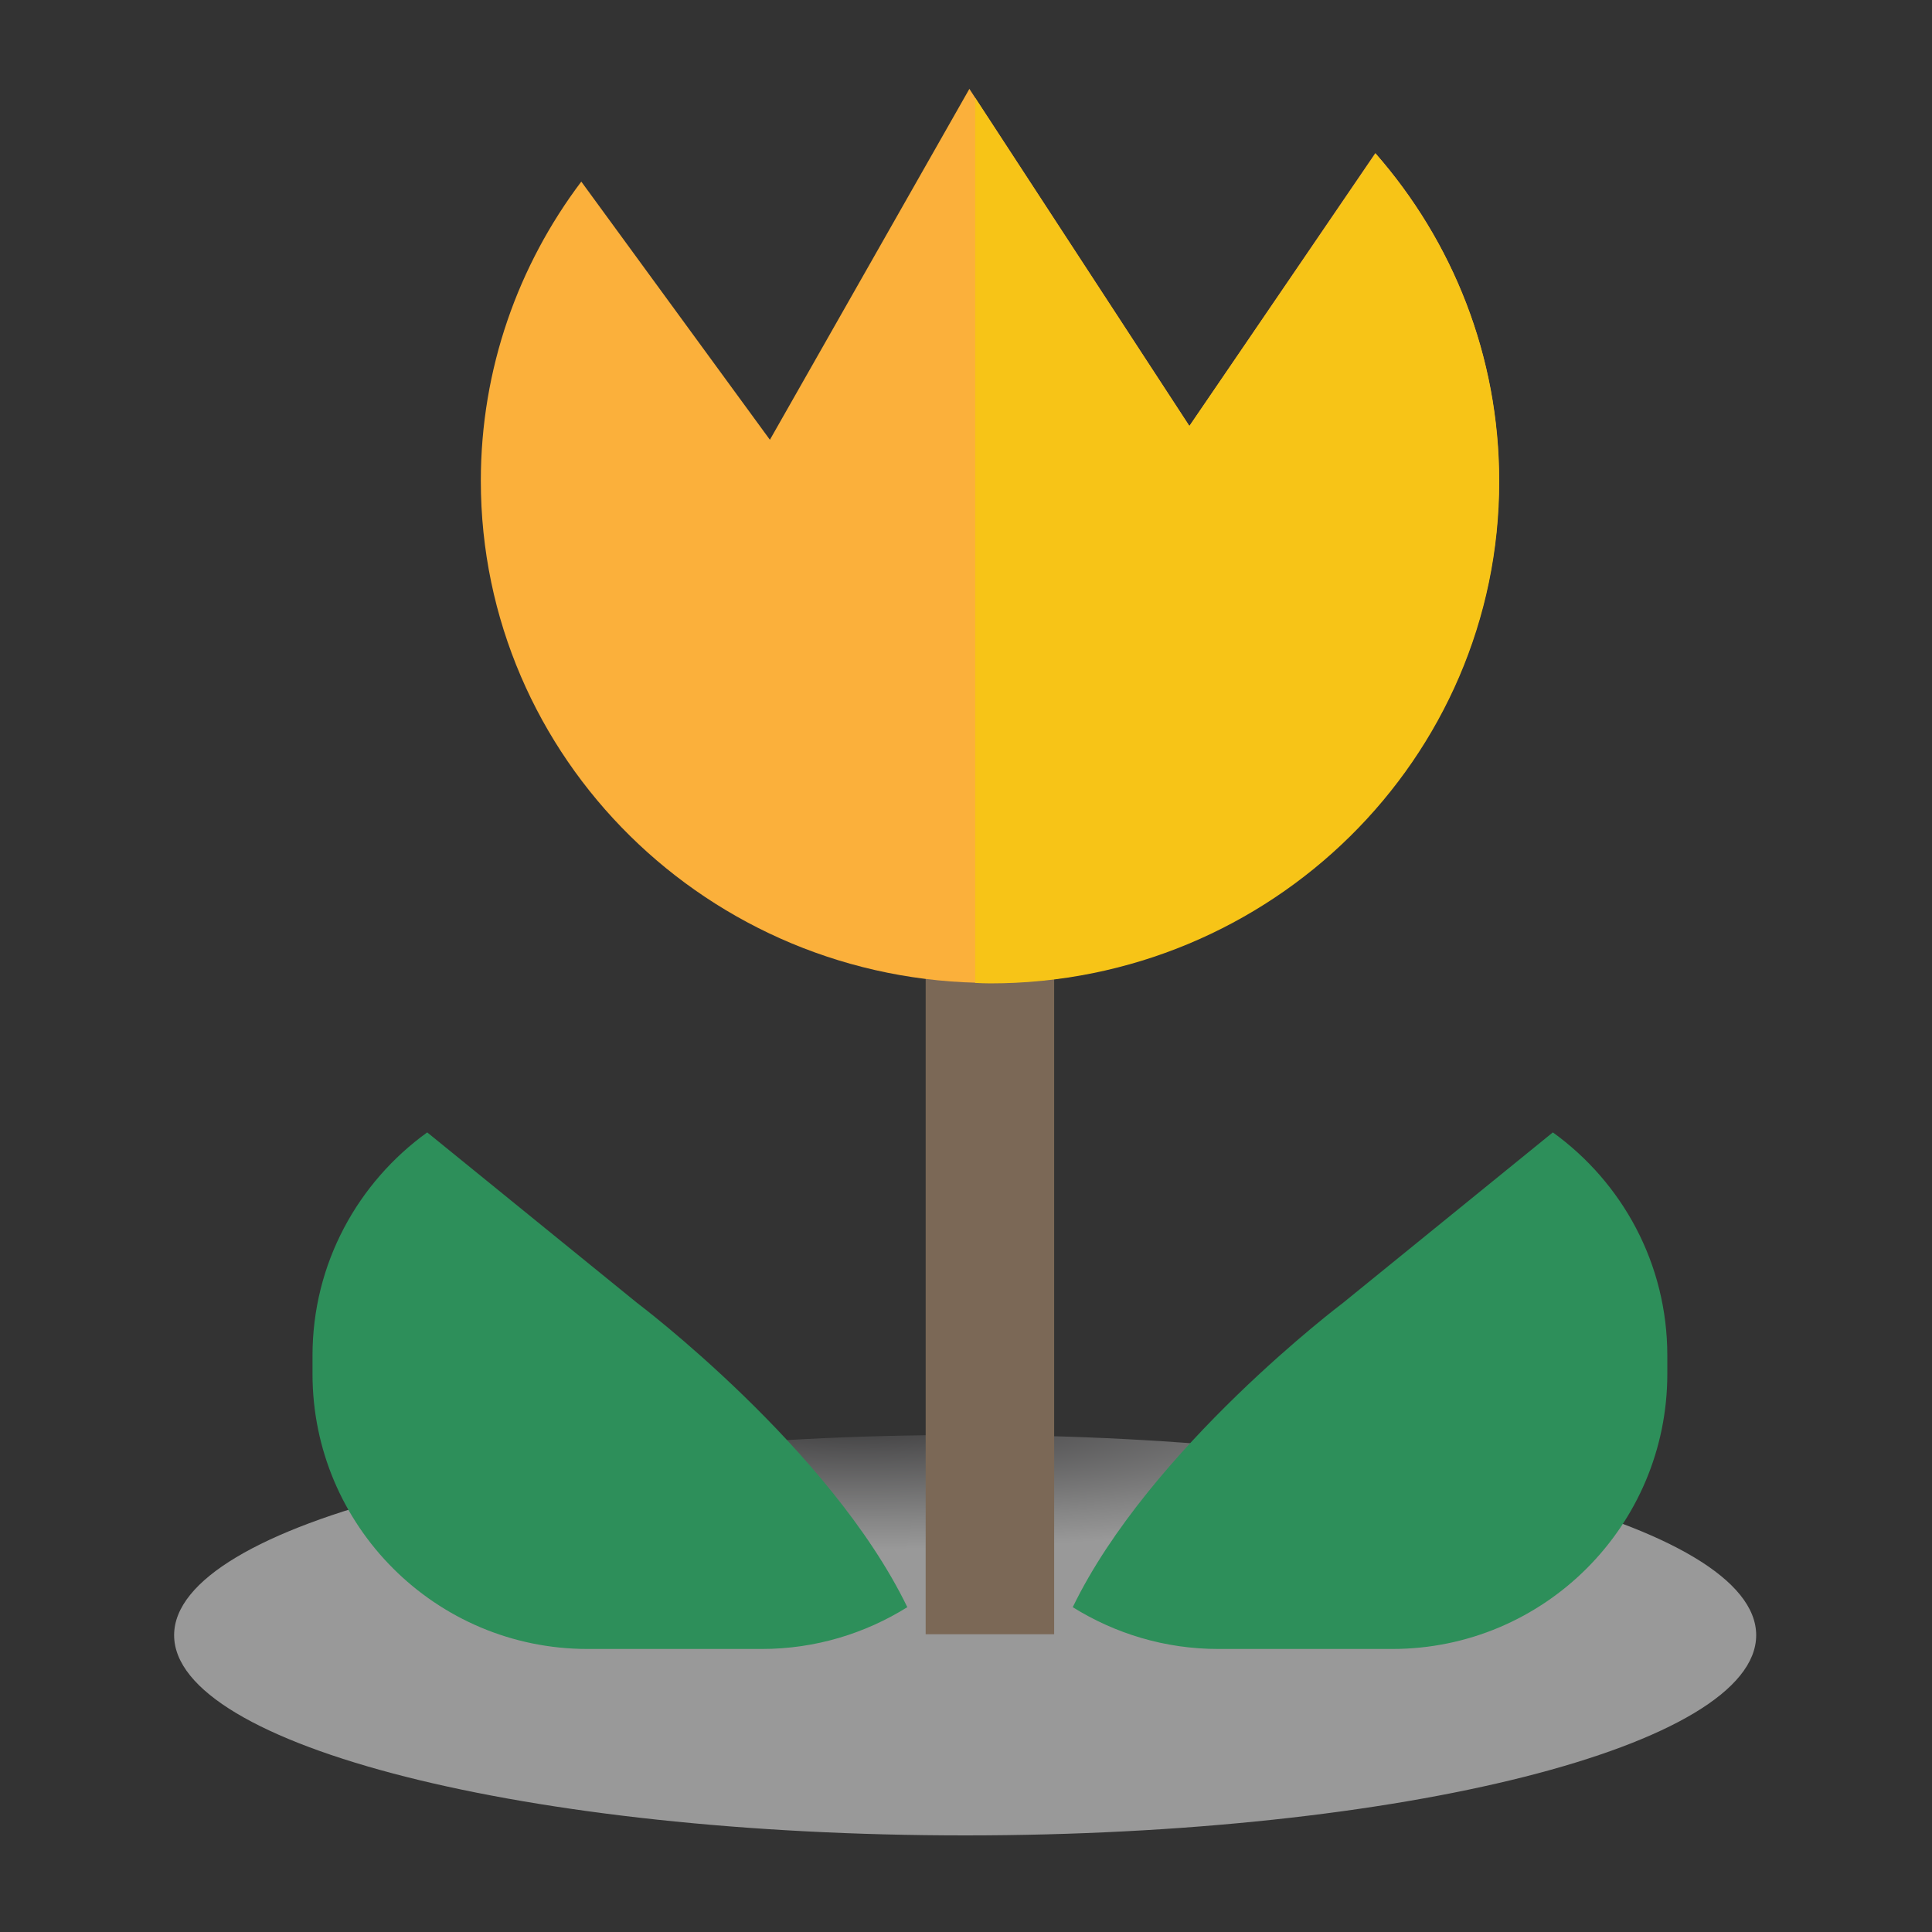
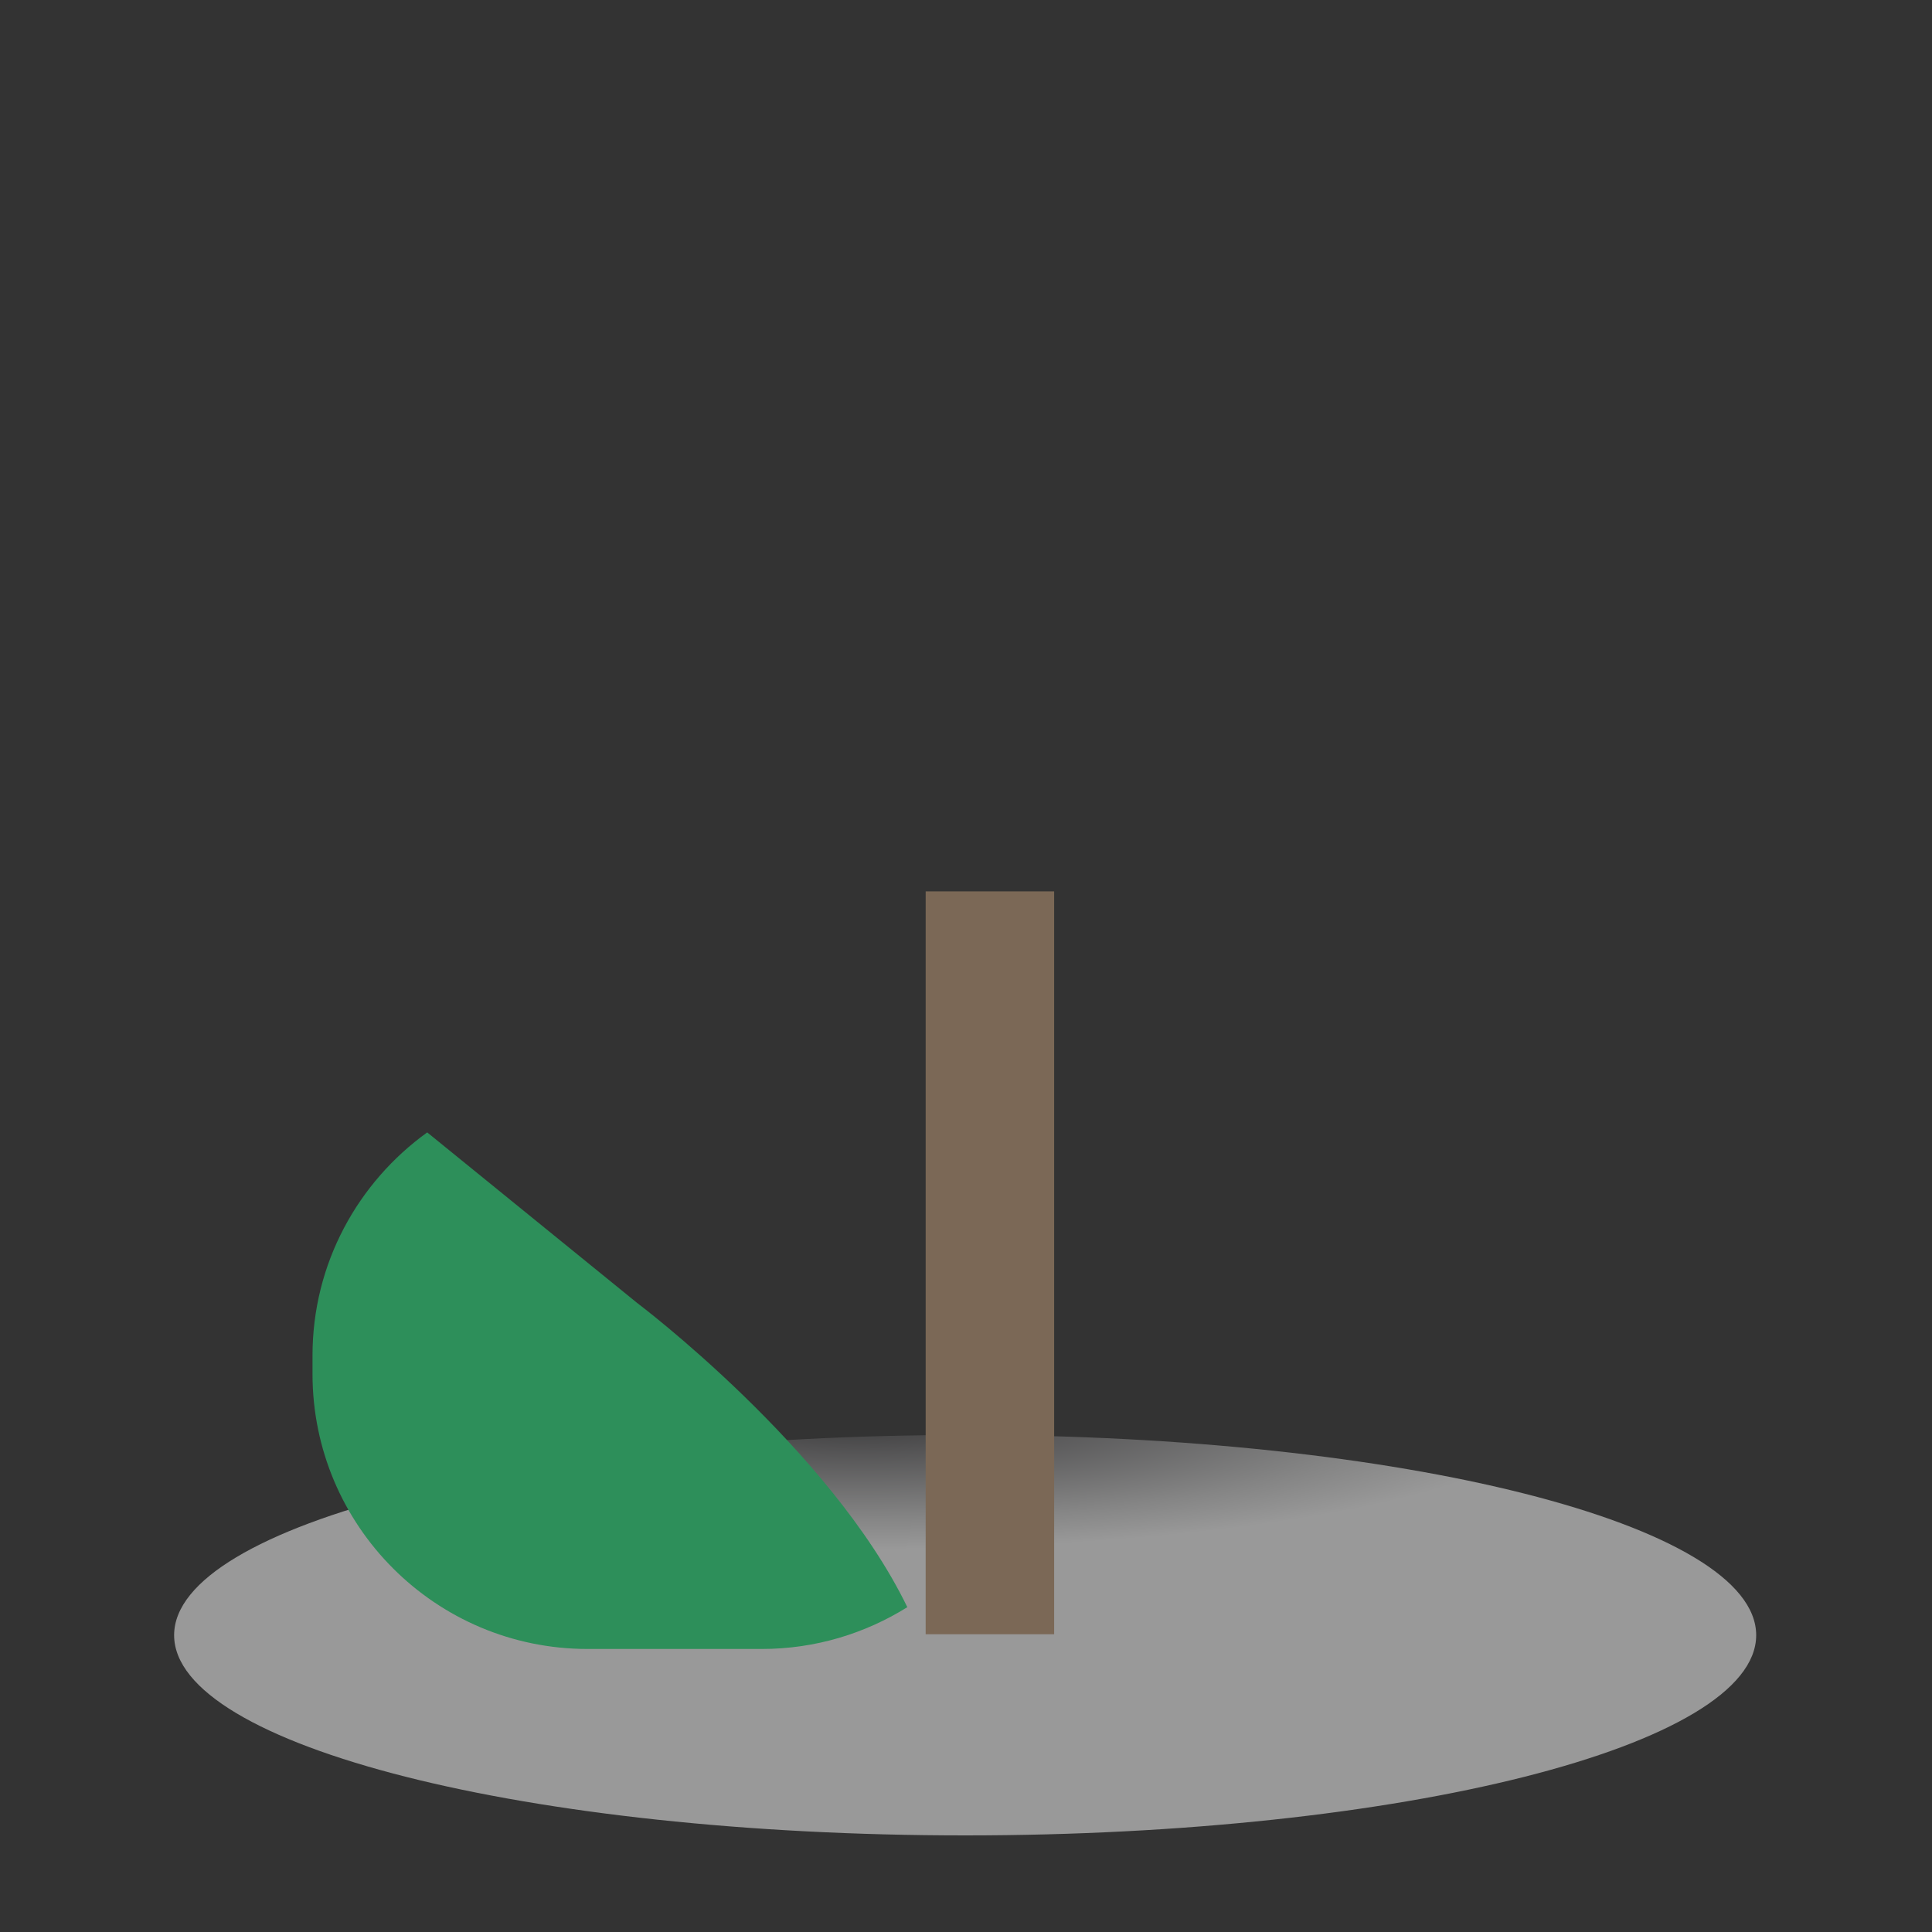
<svg xmlns="http://www.w3.org/2000/svg" version="1.1" id="Layer_1" x="0px" y="0px" viewBox="0 0 80 80" style="enable-background:new 0 0 80 80;" xml:space="preserve">
  <rect x="0" y="0" width="80" height="80" fill="#333333" stroke="none" />
  <style type="text/css">
	.st0{opacity:0.5;fill:url(#SVGID_1_);}
	.st1{fill:#7B6856;}
	.st2{fill:#2D8F5A;}
	.st3{fill:#FBB03B;}
	.st4{fill:#F7C417;}
</style>
  <g>
    <radialGradient id="SVGID_1_" cx="-14693.851" cy="32279.289" r="26.899" gradientTransform="matrix(-1.058 0 0 0.203 -15510.541 -6494.057)" gradientUnits="userSpaceOnUse">
      <stop offset="0" style="stop-color:#414042" />
      <stop offset="0.267" style="stop-color:#777678" />
      <stop offset="0.773" style="stop-color:#D8D8D8" />
      <stop offset="1" style="stop-color:#FFFFFF" />
    </radialGradient>
    <path class="st0" d="M7.21,67.71c0,4.58,14.66,8.29,32.76,8.29c18.09,0,32.75-3.71,32.75-8.29c0-4.58-14.67-8.29-32.75-8.29   C21.87,59.42,7.21,63.13,7.21,67.71z" />
    <rect x="38.33" y="36.91" class="st1" width="5.32" height="30.76" />
    <path class="st2" d="M26.38,53.95l-8.69-7.06c-2.87,2.07-4.75,5.43-4.75,9.24v0.76c0,6.29,5.1,11.39,11.39,11.39h7.22   c2.21,0,4.27-0.64,6.02-1.73C34.38,59.97,26.38,53.95,26.38,53.95z" />
-     <path class="st2" d="M55.61,53.95l8.69-7.06c2.87,2.07,4.74,5.43,4.74,9.24v0.76c0,6.29-5.1,11.39-11.39,11.39h-7.21   c-2.21,0-4.27-0.64-6.02-1.73C47.61,59.97,55.61,53.95,55.61,53.95z" />
-     <path class="st3" d="M49.25,17.64L40.14,3.68l-8.26,14.53L24.07,7.52c-2.61,3.46-4.16,7.75-4.16,12.39   c0,11.48,9.44,20.79,21.08,20.79c11.64,0,21.08-9.31,21.08-20.79c0-5.19-1.93-9.93-5.12-13.57L49.25,17.64z" />
-     <path class="st4" d="M49.25,17.64L40.38,4.05v36.65c0.21,0.01,0.41,0.02,0.62,0.02c11.64,0,21.08-9.31,21.08-20.79   c0-5.19-1.93-9.93-5.12-13.57L49.25,17.64z" />
  </g>
</svg>